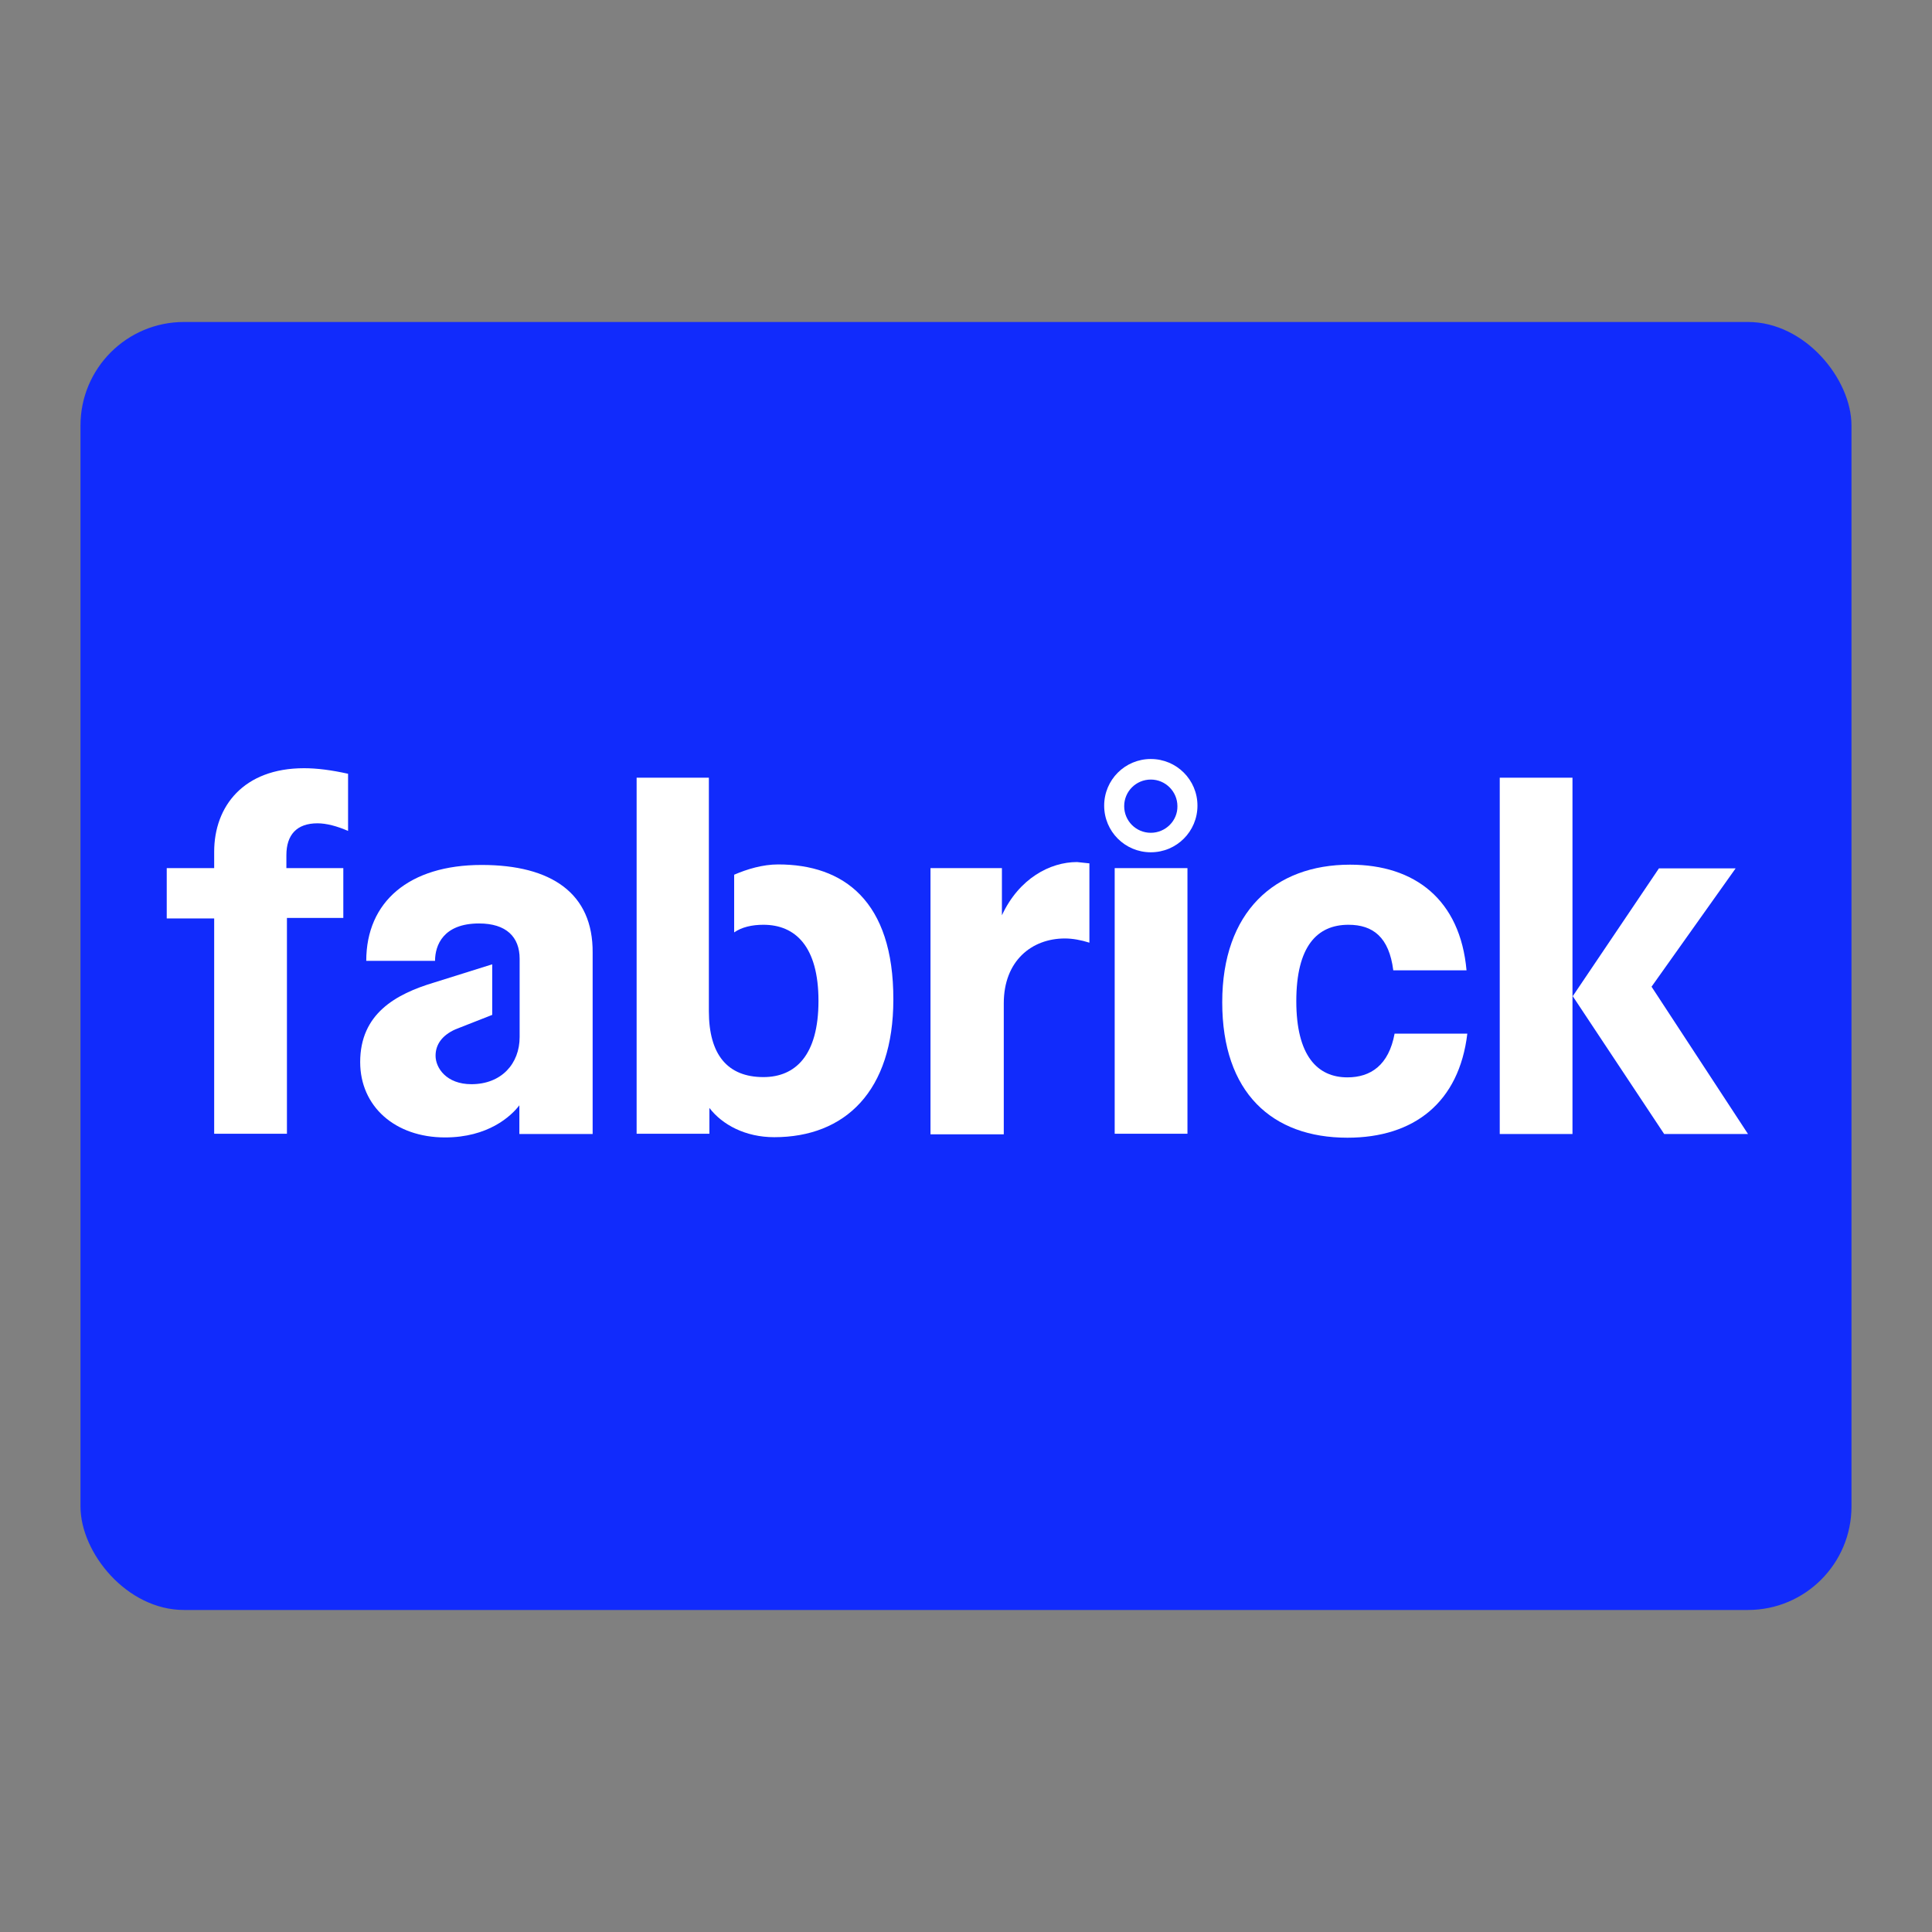
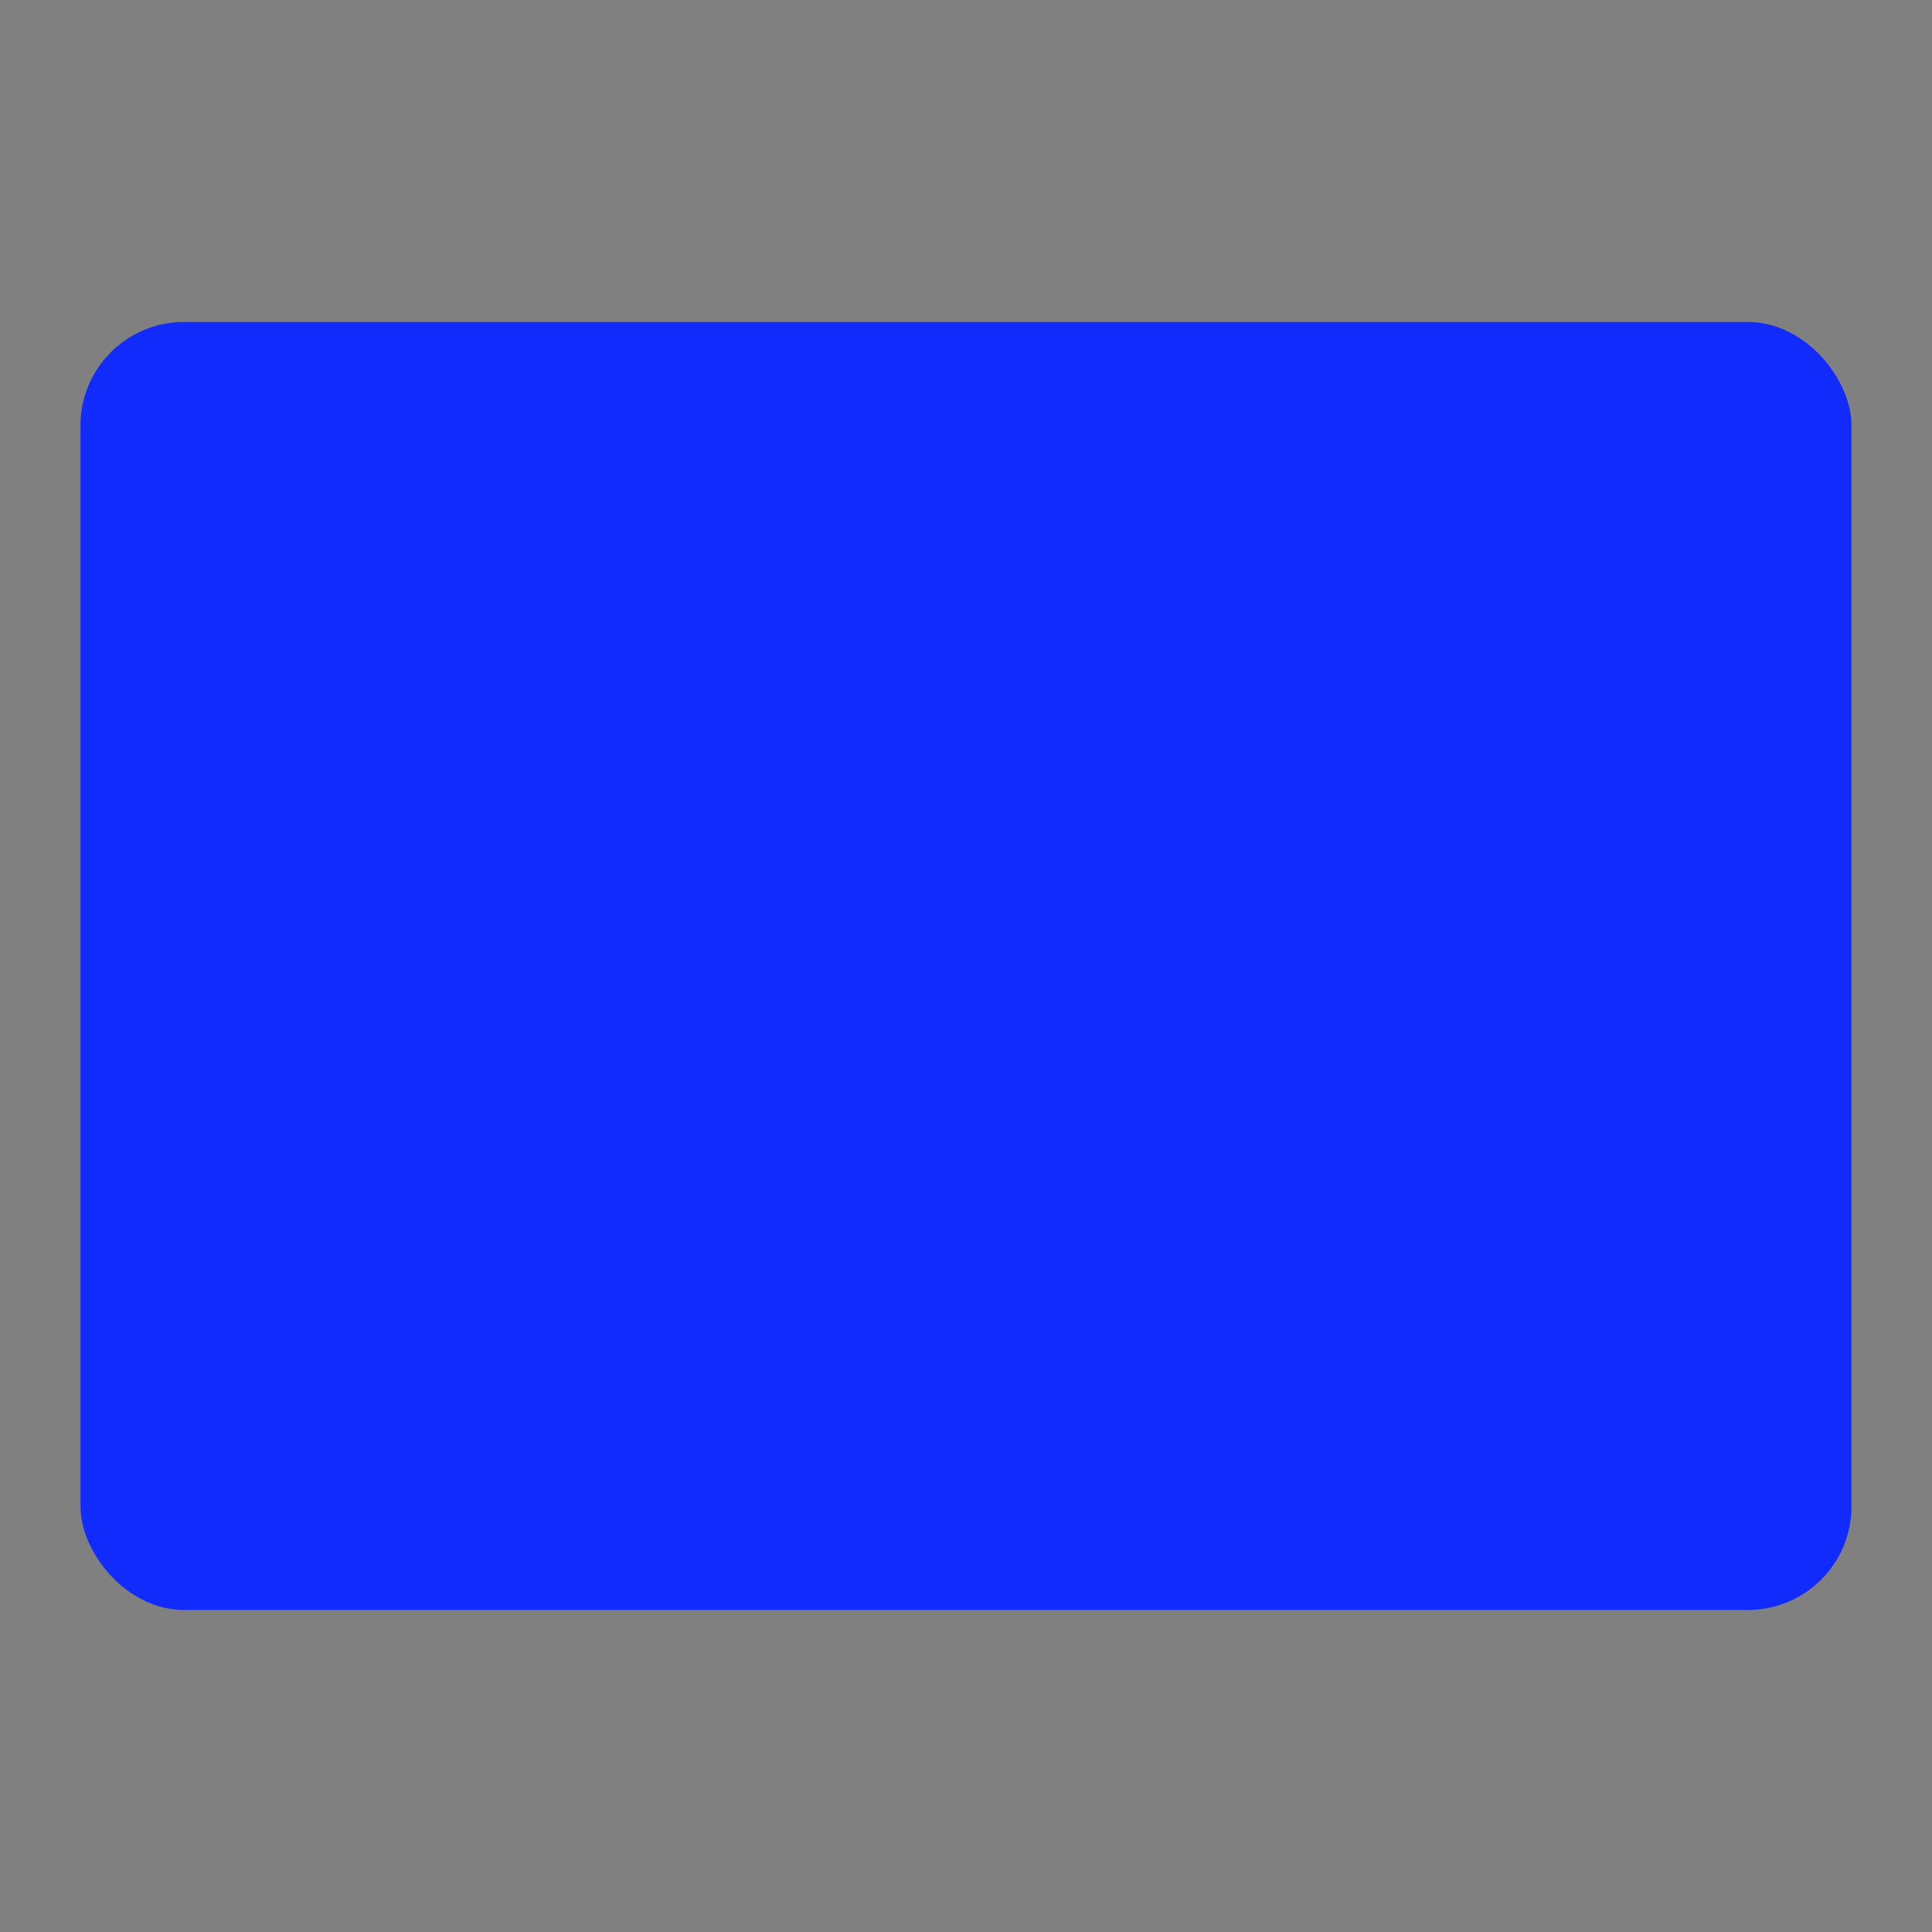
<svg xmlns="http://www.w3.org/2000/svg" width="56" height="56" viewBox="0 0 56 56" fill="none">
  <rect x="0" y="0" width="56" height="56" fill="#808080" stroke="none" />
  <rect x="2.333" y="9.333" width="51.333" height="37.333" rx="3" fill="#112BFC" />
  <g clip-path="url(#clip0_2384_13687)">
    <path d="M33.357 22C32.608 22 32.005 22.604 32.005 23.352C32.005 24.101 32.608 24.704 33.357 24.704C34.105 24.704 34.709 24.101 34.709 23.352C34.709 22.604 34.105 22 33.357 22ZM33.357 24.139C32.929 24.139 32.585 23.795 32.585 23.367C32.585 22.94 32.929 22.596 33.357 22.596C33.785 22.596 34.128 22.947 34.128 23.367C34.136 23.788 33.785 24.139 33.357 24.139Z" fill="white" />
    <path d="M29.041 26.53V25.163H26.971V32.878H29.079H29.095V29.081C29.095 27.851 29.904 27.202 30.867 27.202C31.088 27.202 31.34 27.248 31.577 27.324V25.025L31.218 24.987C30.439 24.987 29.538 25.46 29.041 26.53Z" fill="white" />
    <path d="M22.556 25.056C22.105 25.056 21.654 25.193 21.28 25.354V27.026C21.501 26.874 21.792 26.805 22.128 26.805C23.052 26.805 23.724 27.431 23.724 29.012C23.724 30.594 23.052 31.22 22.128 31.22C21.089 31.22 20.547 30.571 20.547 29.31V22.542H18.453V32.862H20.562V32.114C20.936 32.603 21.608 32.962 22.441 32.962C24.496 32.962 25.894 31.625 25.894 28.974C25.901 26.11 24.45 25.056 22.556 25.056Z" fill="white" />
-     <path d="M6.208 24.689V25.163H4.833V26.622H6.208V32.862H8.317V26.606H9.951V25.163H8.301V24.788C8.301 24.2 8.599 23.864 9.203 23.864C9.463 23.864 9.776 23.948 10.089 24.085V22.428C9.608 22.321 9.188 22.267 8.813 22.267C7.056 22.267 6.208 23.375 6.208 24.689Z" fill="white" />
+     <path d="M6.208 24.689V25.163H4.833V26.622H6.208V32.862H8.317V26.606H9.951V25.163H8.301V24.788C8.301 24.2 8.599 23.864 9.203 23.864V22.428C9.608 22.321 9.188 22.267 8.813 22.267C7.056 22.267 6.208 23.375 6.208 24.689Z" fill="white" />
    <path d="M13.962 25.071C11.854 25.071 10.616 26.14 10.616 27.851H12.61C12.61 27.401 12.847 26.767 13.885 26.767C14.672 26.767 15.062 27.156 15.062 27.79V30.059C15.062 30.831 14.535 31.426 13.664 31.426C12.938 31.426 12.625 30.953 12.625 30.601C12.625 30.281 12.808 30.013 13.198 29.837L14.267 29.417V27.951L12.587 28.478C11.464 28.814 10.44 29.387 10.44 30.785C10.44 32.068 11.449 32.969 12.9 32.969C14.145 32.969 14.81 32.358 15.054 32.038V32.87H17.178V27.615C17.193 25.896 15.986 25.071 13.962 25.071Z" fill="white" />
    <path d="M47.871 28.6L50.308 25.17H48.085L45.587 28.875L48.237 32.87H50.667L47.871 28.6Z" fill="white" />
    <path d="M45.579 22.542H43.471V32.87H45.579V22.542Z" fill="white" />
    <path d="M39.056 31.228C38.185 31.228 37.574 30.601 37.574 29.02C37.574 27.439 38.169 26.805 39.086 26.805C39.797 26.805 40.263 27.164 40.385 28.126H42.508C42.325 26.079 41.011 25.063 39.132 25.063C36.947 25.063 35.427 26.43 35.427 29.051C35.427 31.671 36.871 32.977 39.056 32.977C40.988 32.977 42.294 31.953 42.531 29.96H40.423C40.255 30.876 39.728 31.228 39.056 31.228Z" fill="white" />
    <path d="M34.419 25.163H32.31V32.862H34.419V25.163Z" fill="white" />
  </g>
  <defs>
    <clipPath id="clip0_2384_13687">
-       <rect width="45.833" height="11" fill="white" transform="translate(4.833 22)" />
-     </clipPath>
+       </clipPath>
  </defs>
</svg>